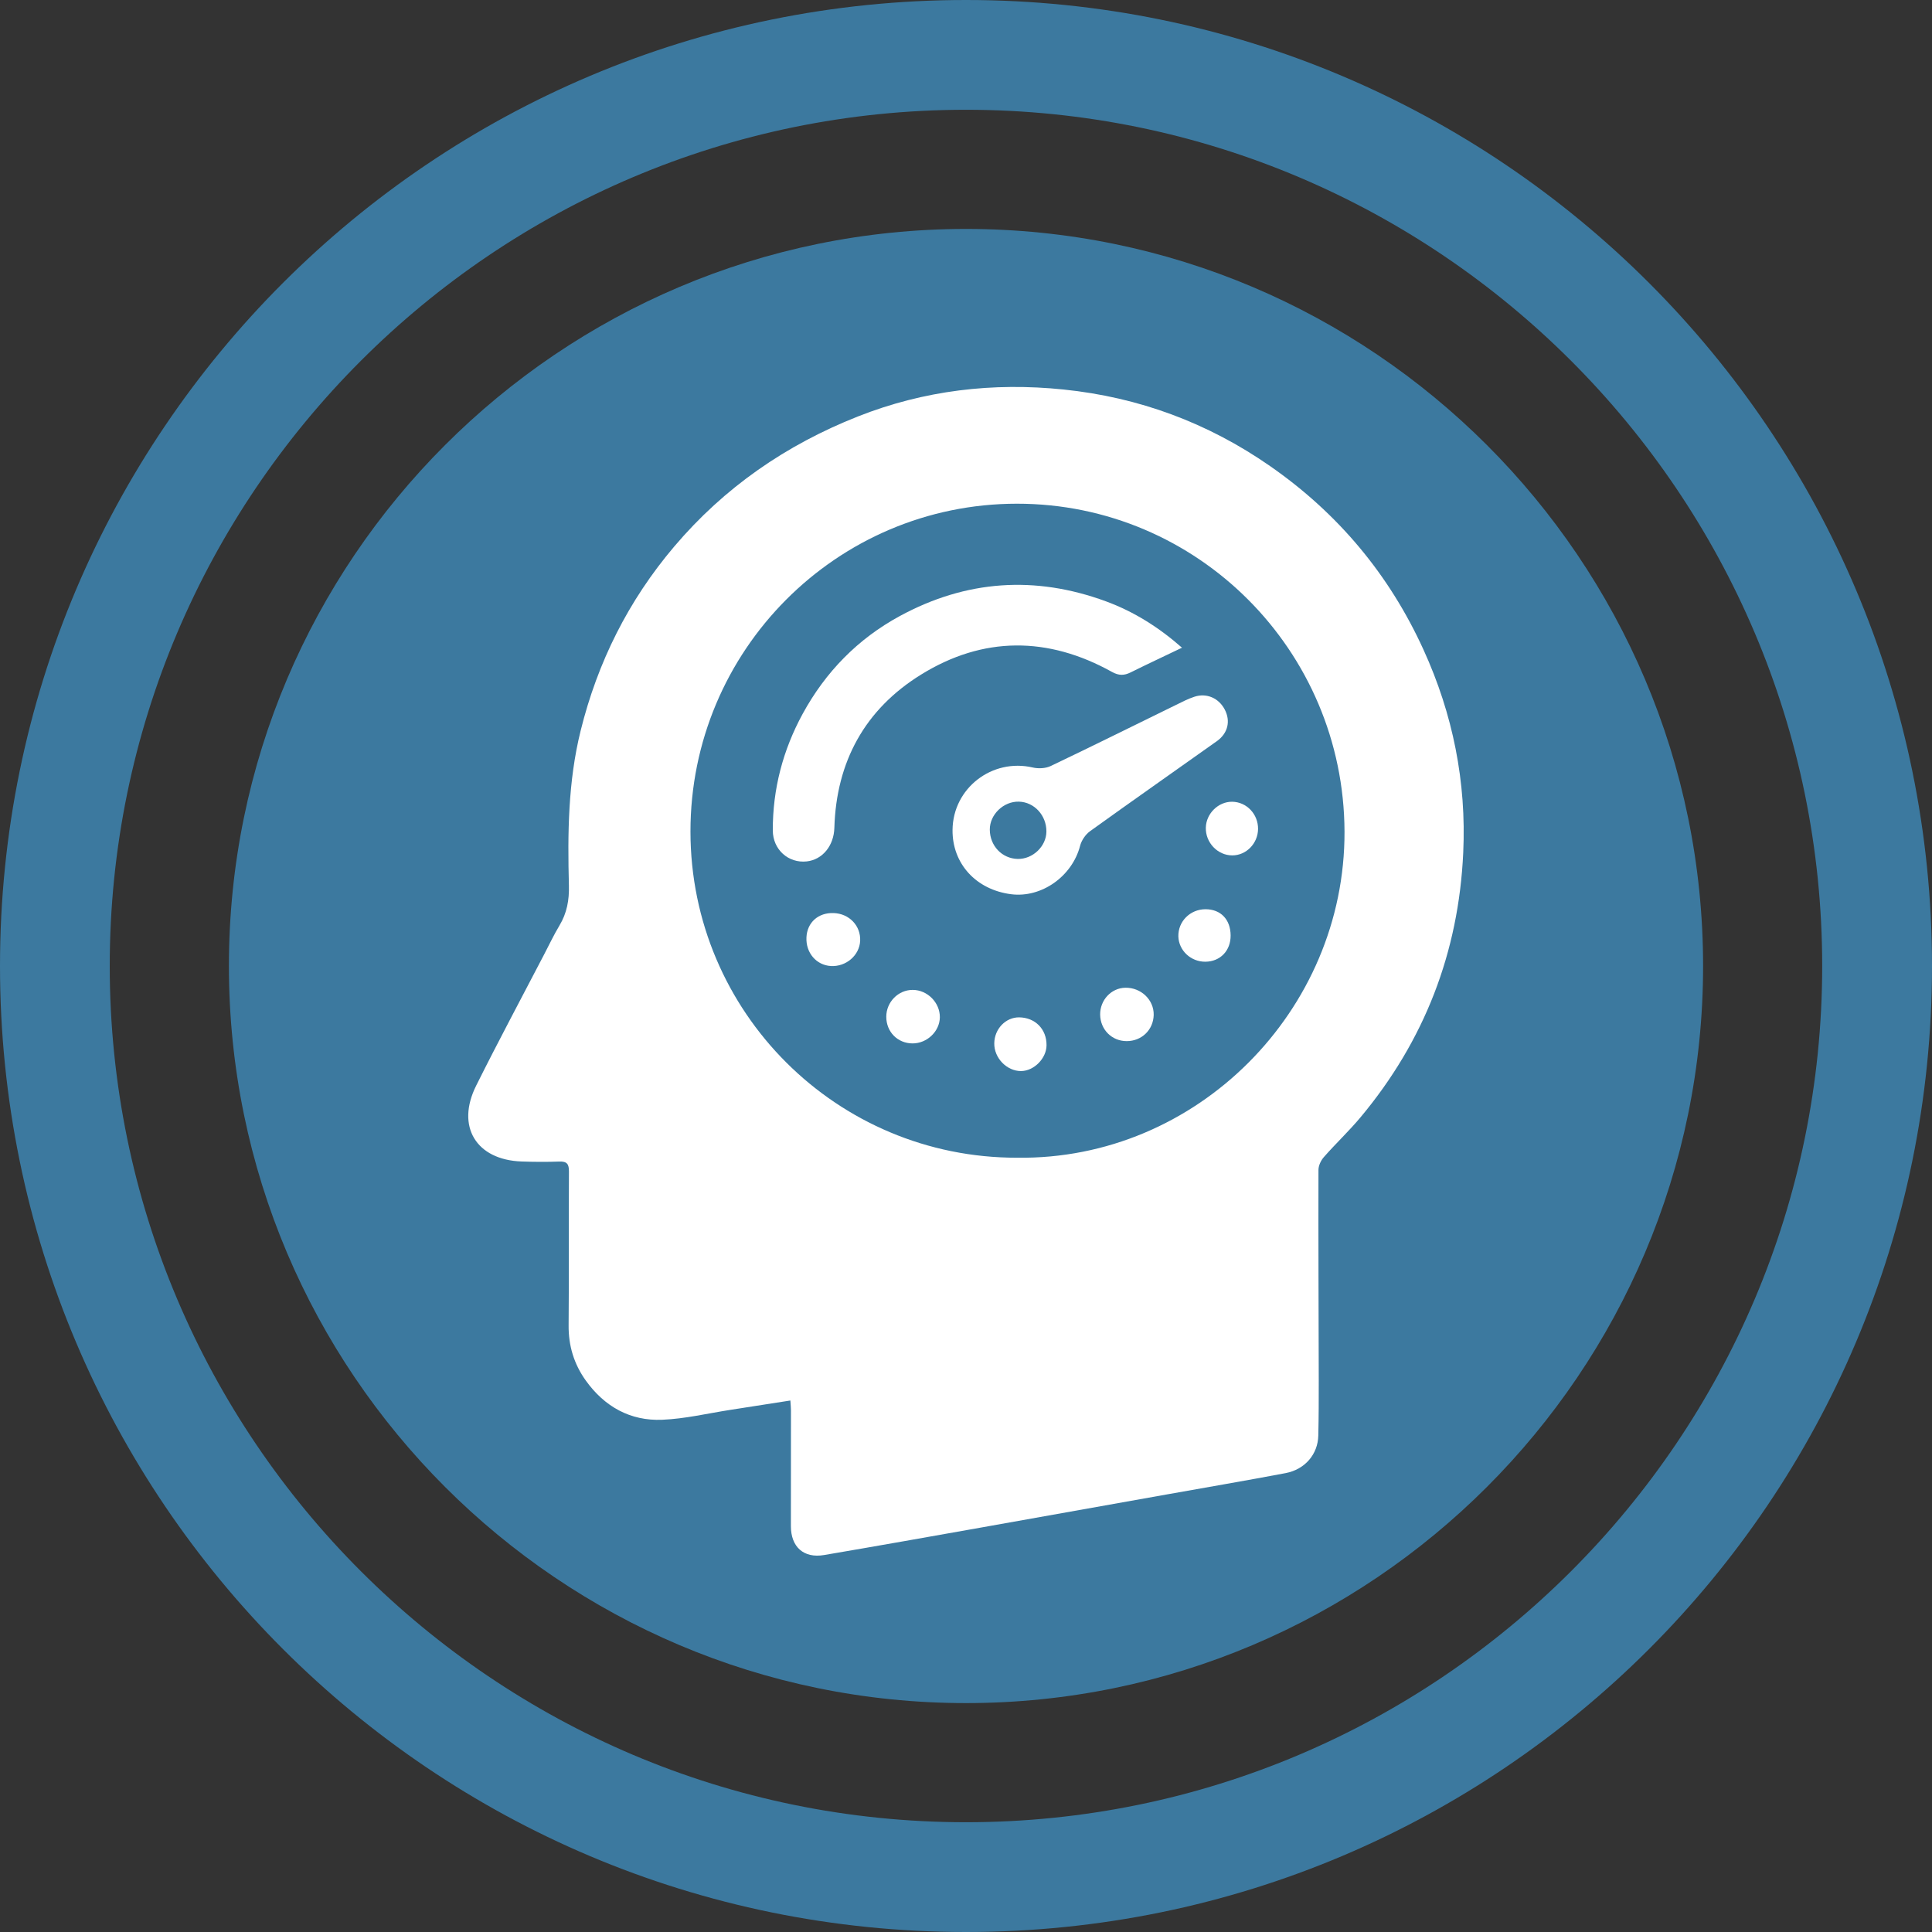
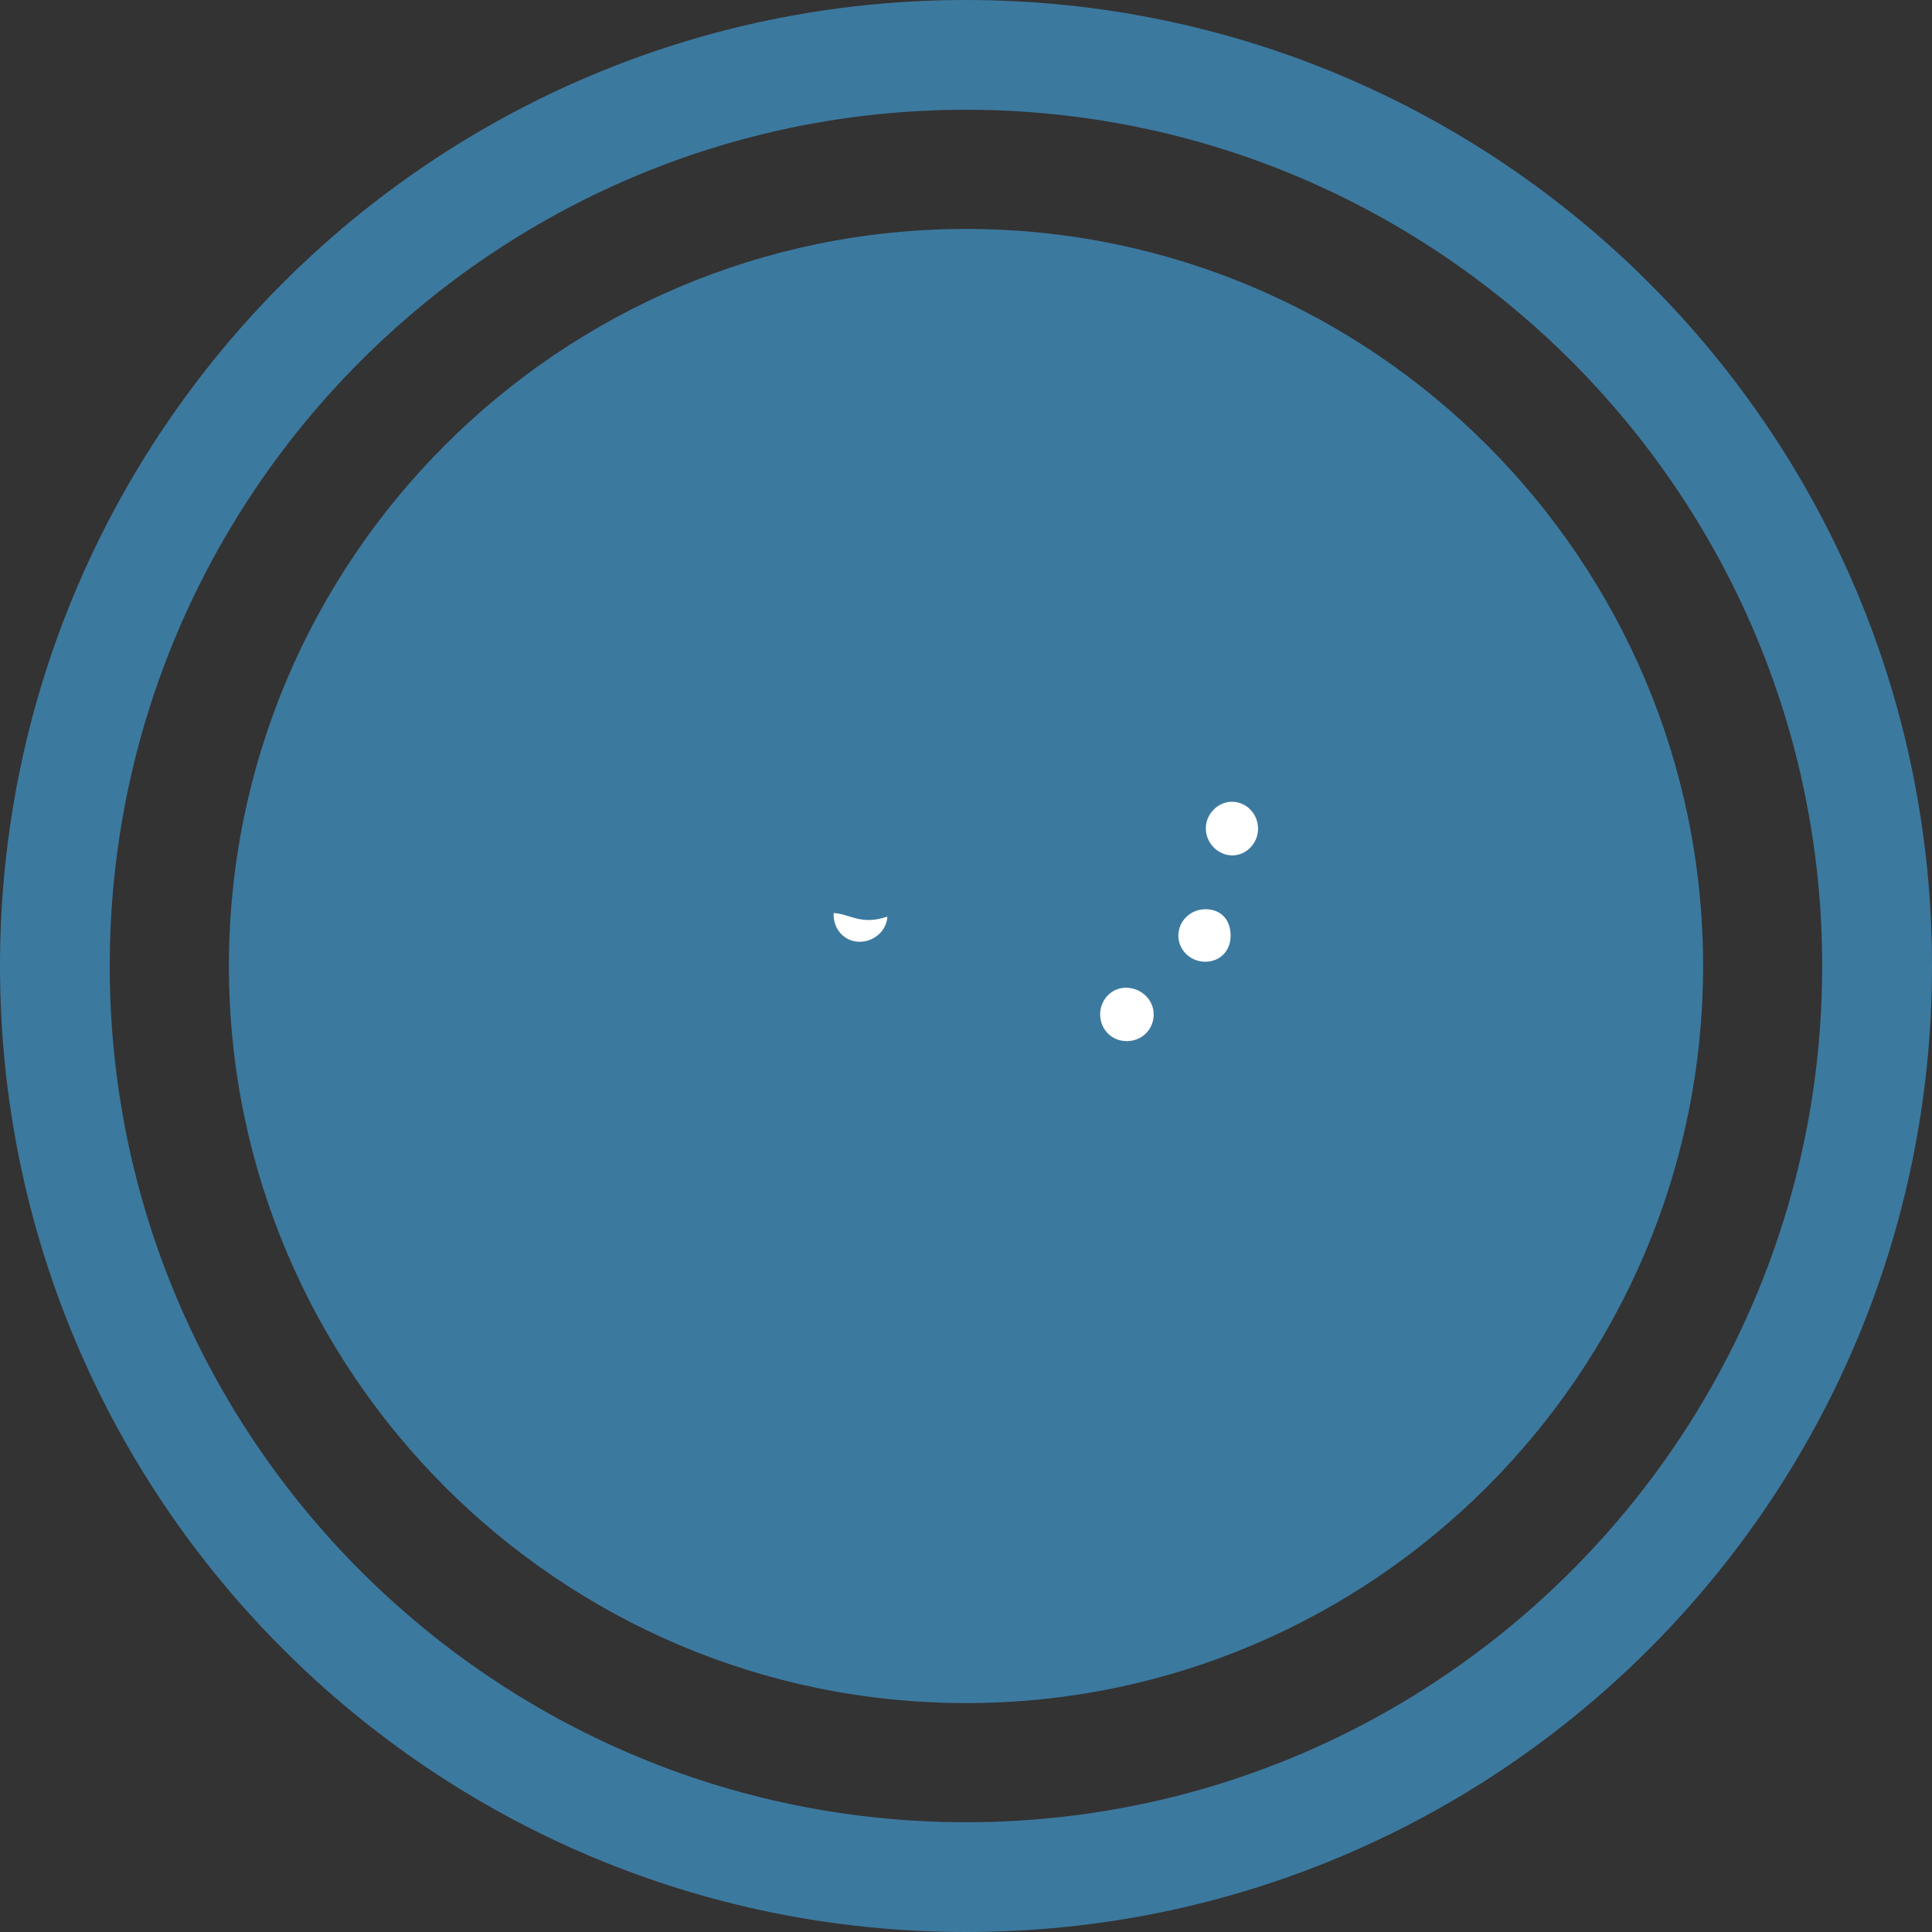
<svg xmlns="http://www.w3.org/2000/svg" version="1.1" id="Layer_1" x="0px" y="0px" width="60px" height="60px" viewBox="0 0 60 60" enable-background="new 0 0 60 60" xml:space="preserve">
  <rect x="0" y="0" width="60" height="60" fill="#333333" stroke="none" />
  <g>
    <g>
      <path fill="#3C799F" d="M30,0C13.431,0,0,13.432,0,30s13.431,30,30,30c16.568,0,30-13.432,30-30S46.568,0,30,0z M30,56.591    C15.337,56.591,3.408,44.662,3.408,30S15.337,3.409,30,3.409c14.662,0,26.59,11.929,26.59,26.591S44.662,56.591,30,56.591z" />
      <path fill="#3C799F" d="M30,7.11C17.378,7.11,7.109,17.379,7.109,30S17.378,52.891,30,52.891c12.621,0,22.891-10.27,22.891-22.891    S42.621,7.11,30,7.11z" />
    </g>
    <g>
-       <path fill-rule="evenodd" clip-rule="evenodd" fill="#FFFFFF" d="M44.209,20.18c-1.065-2.338-2.657-4.24-4.768-5.707    c-1.932-1.342-4.069-2.135-6.408-2.376c-2.195-0.227-4.336,0.024-6.393,0.838c-2.227,0.88-4.146,2.203-5.703,4.04    c-1.424,1.679-2.378,3.59-2.905,5.719c-0.392,1.582-0.406,3.194-0.364,4.809c0.012,0.449-0.062,0.854-0.293,1.239    c-0.176,0.292-0.321,0.602-0.479,0.904c-0.705,1.356-1.428,2.704-2.109,4.071c-0.632,1.267,0.001,2.303,1.409,2.354    c0.393,0.014,0.786,0.016,1.179,0.002c0.236-0.008,0.295,0.082,0.294,0.309c-0.009,1.592,0.004,3.185-0.01,4.776    c-0.006,0.636,0.167,1.203,0.532,1.714c0.582,0.813,1.383,1.262,2.376,1.22c0.708-0.029,1.41-0.198,2.114-0.307    c0.609-0.094,1.219-0.19,1.865-0.291c0.009,0.141,0.018,0.222,0.018,0.303c0,1.199-0.002,2.398-0.002,3.599    c0,0.647,0.398,1.005,1.032,0.897c1.628-0.277,3.255-0.566,4.881-0.855c1.921-0.341,3.842-0.686,5.763-1.027    c1.229-0.22,2.461-0.429,3.688-0.662c0.605-0.115,1.003-0.59,1.015-1.166c0.014-0.568,0.014-1.137,0.014-1.705    c-0.004-2.182-0.014-4.362-0.009-6.544c0-0.136,0.077-0.298,0.17-0.402c0.368-0.419,0.776-0.803,1.133-1.229    c1.989-2.38,3.052-5.129,3.193-8.224C45.543,24.283,45.121,22.18,44.209,20.18z M31.586,35.954    c-5.6,0.008-10.139-4.525-10.143-10.127c-0.003-5.62,4.535-10.18,10.135-10.184c5.613-0.004,10.156,4.559,10.177,10.181    C41.775,31.387,37.165,36.031,31.586,35.954z" />
-       <path fill-rule="evenodd" clip-rule="evenodd" fill="#FFFFFF" d="M34.537,20.869c0.21,0.116,0.375,0.113,0.576,0.013    c0.518-0.257,1.041-0.501,1.595-0.767c-0.703-0.619-1.479-1.116-2.362-1.44c-2.201-0.809-4.341-0.661-6.4,0.456    c-1.305,0.708-2.308,1.736-3.018,3.037c-0.613,1.125-0.932,2.337-0.928,3.622c0.003,0.598,0.486,1.023,1.053,0.962    c0.494-0.055,0.843-0.488,0.859-1.044c0.06-2.055,0.951-3.679,2.686-4.754C30.53,19.755,32.545,19.76,34.537,20.869z" />
-       <path fill-rule="evenodd" clip-rule="evenodd" fill="#FFFFFF" d="M38.035,22.034c-0.186-0.354-0.562-0.521-0.942-0.396    c-0.194,0.063-0.38,0.16-0.565,0.251c-1.299,0.635-2.594,1.279-3.898,1.901c-0.158,0.075-0.381,0.086-0.554,0.046    c-1.266-0.295-2.481,0.641-2.494,1.937c-0.011,1.047,0.728,1.858,1.819,1.998c0.947,0.121,1.898-0.558,2.142-1.503    c0.044-0.169,0.168-0.353,0.31-0.455c1.307-0.941,2.626-1.863,3.939-2.797C38.136,22.771,38.222,22.392,38.035,22.034z     M31.605,26.675c-0.486-0.011-0.863-0.406-0.866-0.91c-0.003-0.469,0.429-0.884,0.907-0.869c0.475,0.014,0.854,0.427,0.851,0.928    C32.494,26.283,32.074,26.685,31.605,26.675z" />
      <path fill-rule="evenodd" clip-rule="evenodd" fill="#FFFFFF" d="M34.948,30.675c-0.437,0.008-0.786,0.382-0.782,0.834    c0.006,0.467,0.363,0.824,0.824,0.824c0.468,0,0.828-0.351,0.839-0.813C35.839,31.052,35.437,30.666,34.948,30.675z" />
-       <path fill-rule="evenodd" clip-rule="evenodd" fill="#FFFFFF" d="M25.89,28.356c-0.478-0.018-0.824,0.292-0.845,0.755    c-0.022,0.479,0.305,0.862,0.758,0.89c0.471,0.027,0.888-0.33,0.91-0.781C26.735,28.751,26.375,28.373,25.89,28.356z" />
-       <path fill-rule="evenodd" clip-rule="evenodd" fill="#FFFFFF" d="M28.345,30.742c-0.448-0.001-0.82,0.376-0.821,0.833    c0,0.471,0.351,0.827,0.815,0.829c0.45,0.002,0.843-0.373,0.849-0.811C29.193,31.139,28.803,30.743,28.345,30.742z" />
-       <path fill-rule="evenodd" clip-rule="evenodd" fill="#FFFFFF" d="M31.648,31.595c-0.417-0.002-0.764,0.359-0.77,0.804    c-0.008,0.457,0.388,0.866,0.832,0.864c0.402-0.003,0.789-0.395,0.791-0.802C32.506,31.961,32.147,31.599,31.648,31.595z" />
+       <path fill-rule="evenodd" clip-rule="evenodd" fill="#FFFFFF" d="M25.89,28.356c-0.022,0.479,0.305,0.862,0.758,0.89c0.471,0.027,0.888-0.33,0.91-0.781C26.735,28.751,26.375,28.373,25.89,28.356z" />
      <path fill-rule="evenodd" clip-rule="evenodd" fill="#FFFFFF" d="M37.448,25.701c-0.013,0.466,0.366,0.864,0.822,0.864    c0.433,0,0.795-0.37,0.8-0.819c0.005-0.463-0.354-0.841-0.803-0.847C37.837,24.894,37.46,25.263,37.448,25.701z" />
      <path fill-rule="evenodd" clip-rule="evenodd" fill="#FFFFFF" d="M37.44,28.237c-0.478-0.001-0.857,0.379-0.845,0.846    c0.014,0.438,0.387,0.787,0.839,0.784c0.462-0.004,0.789-0.344,0.784-0.817C38.215,28.555,37.911,28.238,37.44,28.237z" />
    </g>
  </g>
</svg>